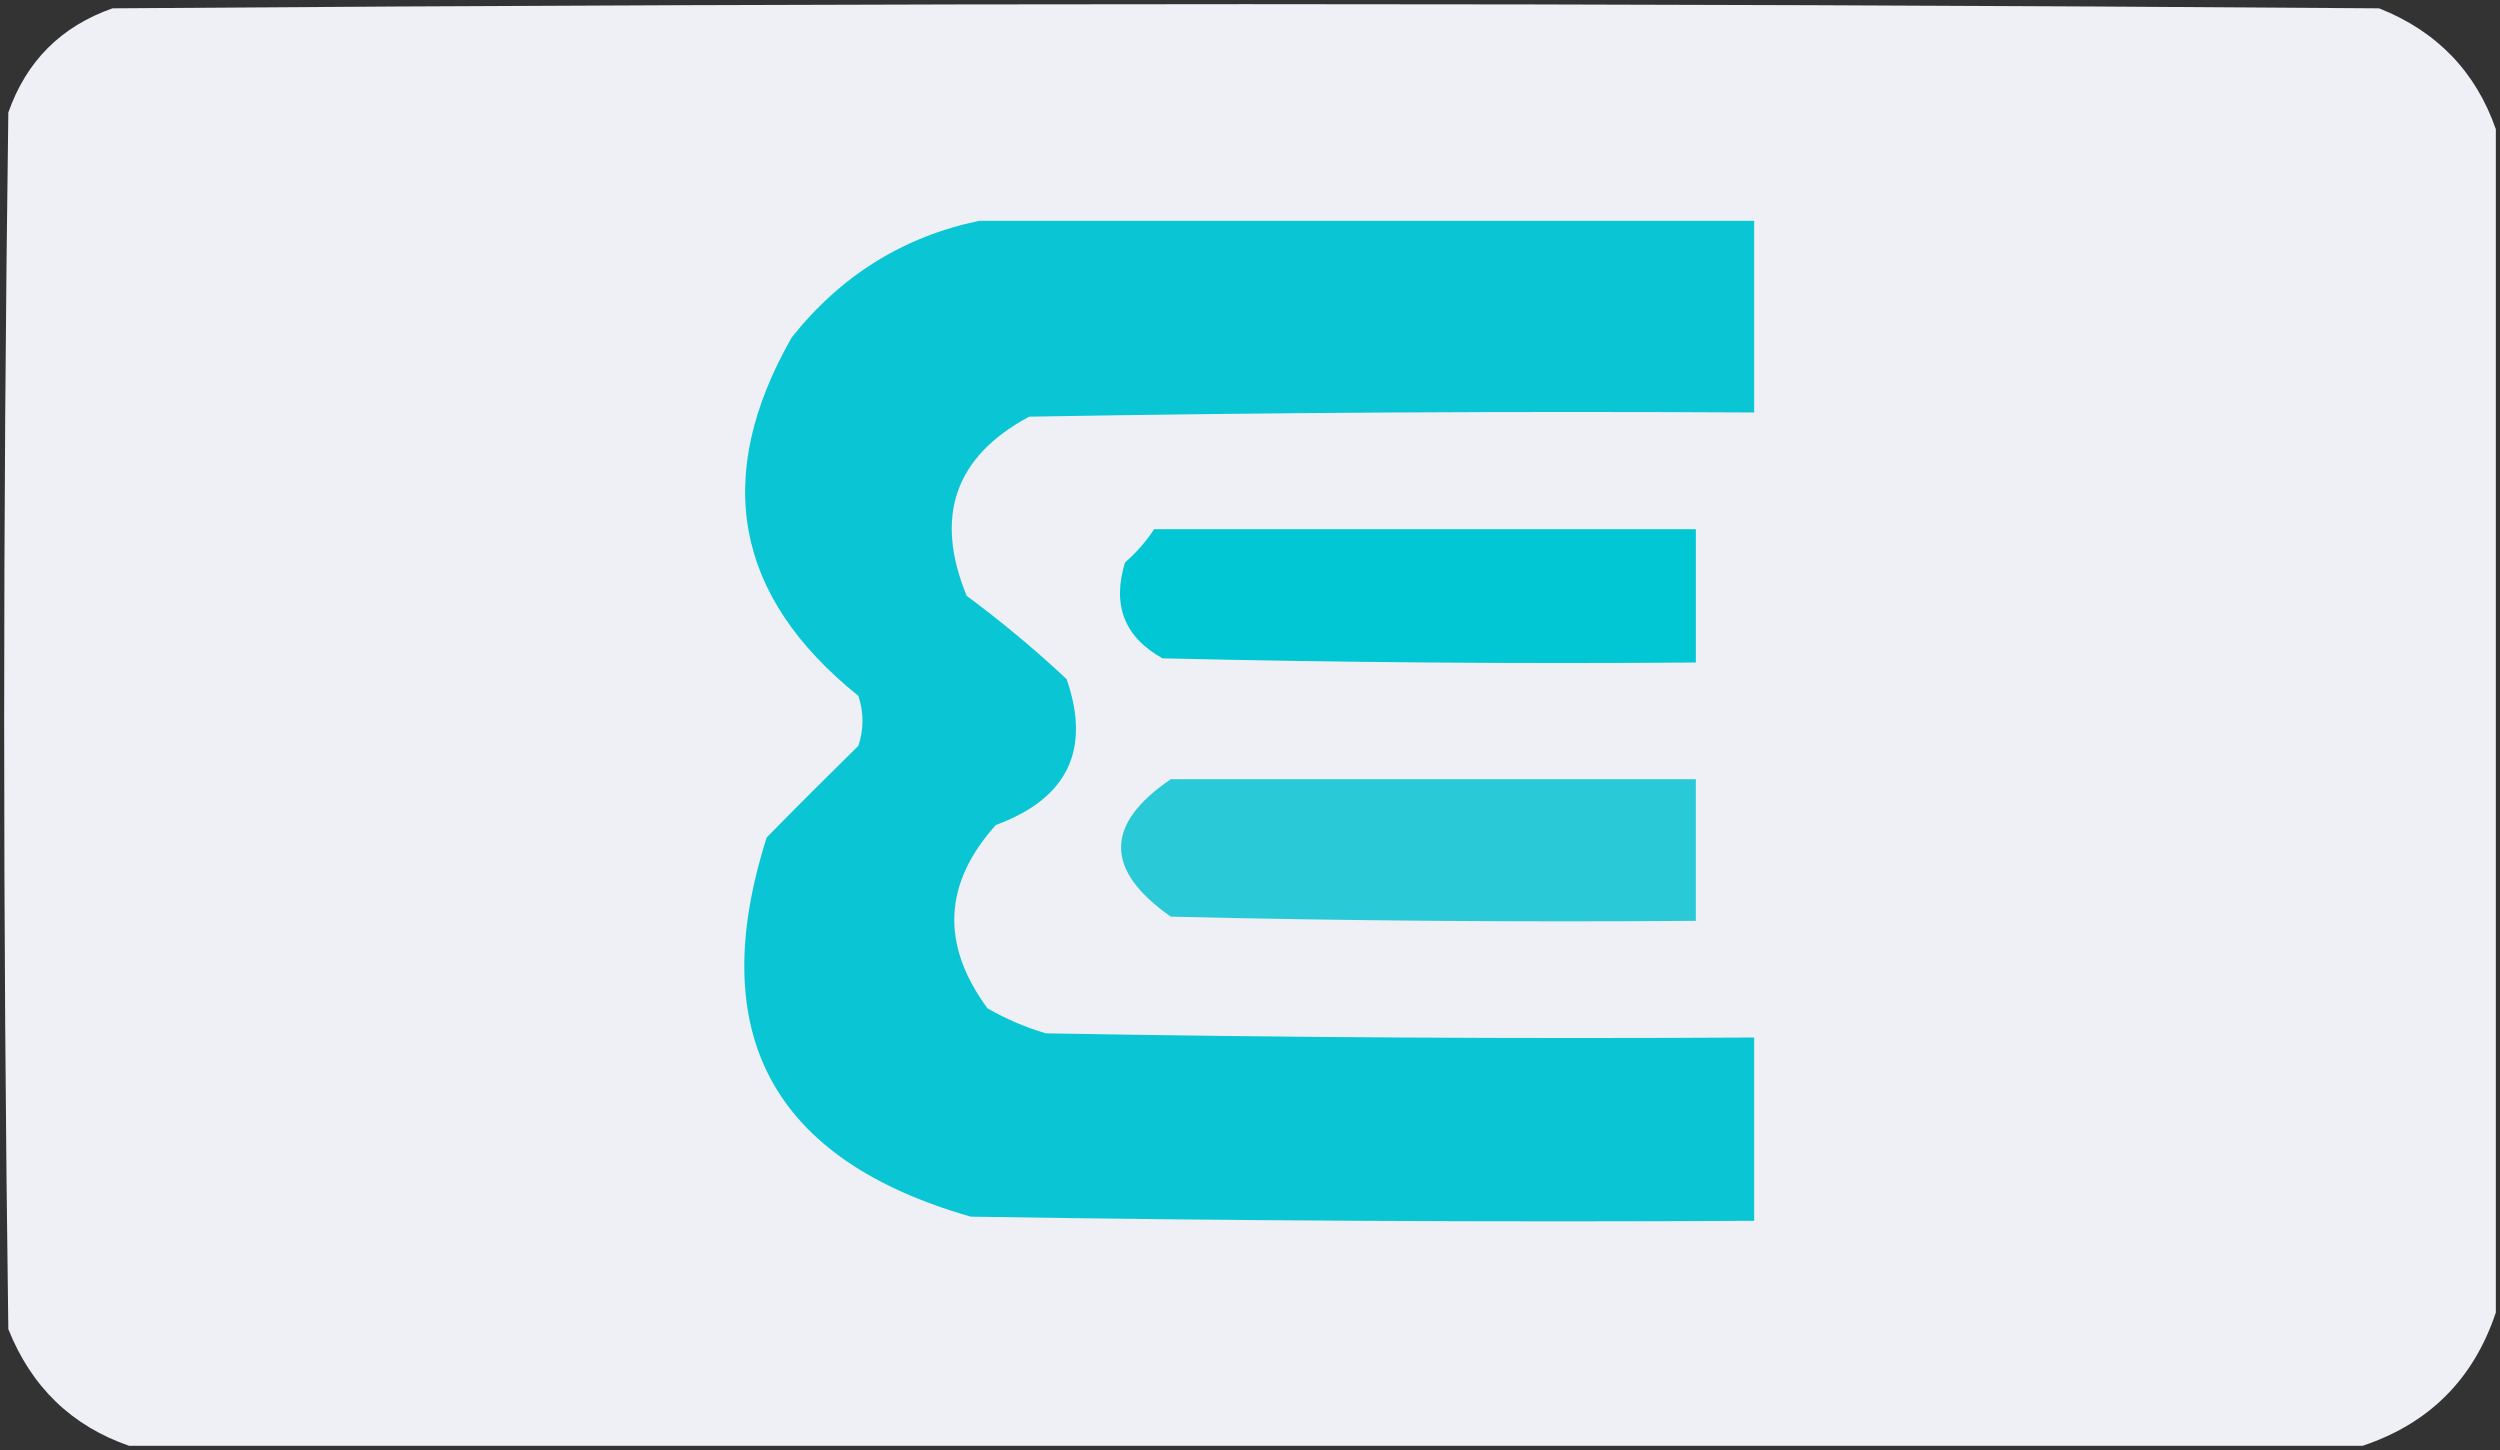
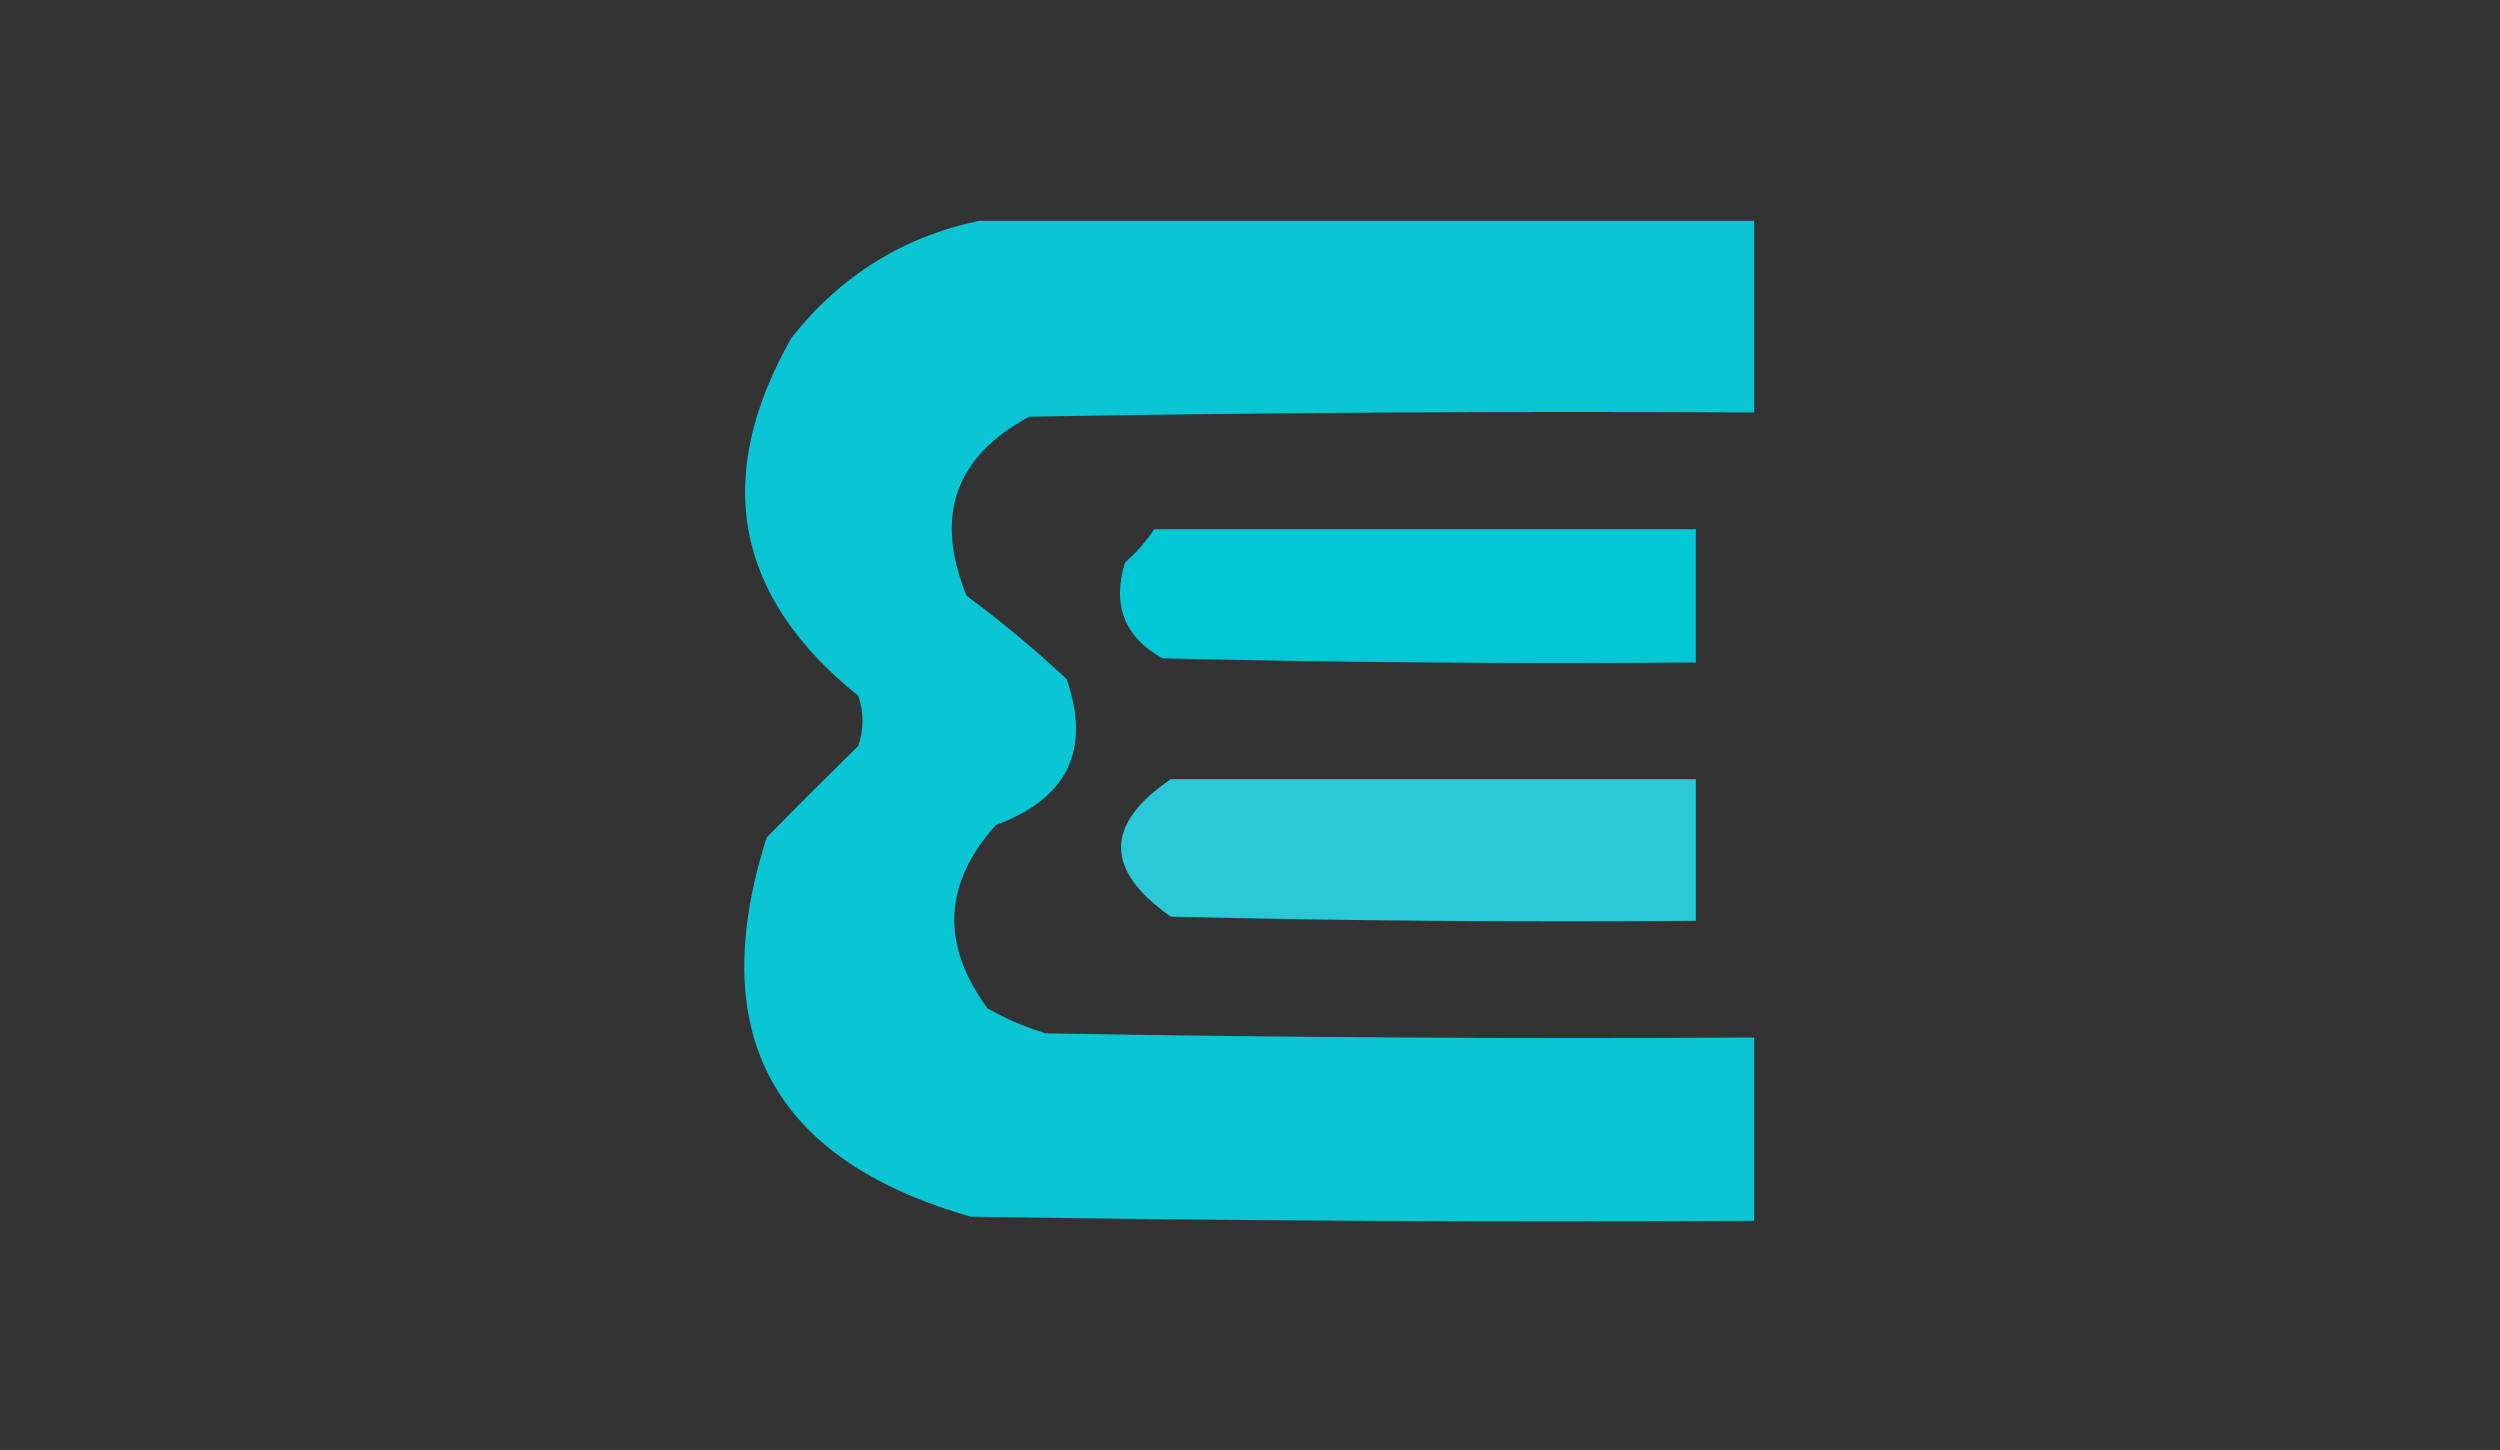
<svg xmlns="http://www.w3.org/2000/svg" version="1.1" width="300px" height="174px" style="shape-rendering:geometricPrecision; text-rendering:geometricPrecision; image-rendering:optimizeQuality; fill-rule:evenodd; clip-rule:evenodd">
  <rect width="100%" height="100%" fill="#333333" stroke="none" />
  <g>
-     <path style="opacity:1" fill="#eef0f6" d="M 299.5,15.5 C 299.5,62.833 299.5,110.167 299.5,157.5C 296.833,165.5 291.5,170.833 283.5,173.5C 194.167,173.5 104.833,173.5 15.5,173.5C 8.607,171.11 3.774,166.443 1,159.5C 0.333,110.833 0.333,62.167 1,13.5C 3.167,7.333 7.333,3.167 13.5,1C 104.167,0.333 194.833,0.333 285.5,1C 292.417,3.749 297.083,8.582 299.5,15.5 Z" />
-   </g>
+     </g>
  <g>
    <path style="opacity:1" fill="#0ac6d5" d="M 117.5,26.5 C 148.5,26.5 179.5,26.5 210.5,26.5C 210.5,34.167 210.5,41.833 210.5,49.5C 181.498,49.333 152.498,49.5 123.5,50C 114.587,54.788 112.087,61.955 116,71.5C 120.185,74.595 124.185,77.928 128,81.5C 130.934,89.999 128.1,95.833 119.5,99C 113.204,106.015 112.871,113.348 118.5,121C 120.717,122.275 123.051,123.275 125.5,124C 153.831,124.5 182.165,124.667 210.5,124.5C 210.5,131.833 210.5,139.167 210.5,146.5C 179.165,146.667 147.832,146.5 116.5,146C 92.68,139.191 84.513,124.024 92,100.5C 95.581,96.85 99.248,93.184 103,89.5C 103.667,87.5 103.667,85.5 103,83.5C 88.135,71.557 85.468,57.224 95,40.5C 100.906,33.061 108.406,28.394 117.5,26.5 Z" />
  </g>
  <g>
    <path style="opacity:1" fill="#01c7d5" d="M 138.5,63.5 C 160.167,63.5 181.833,63.5 203.5,63.5C 203.5,68.833 203.5,74.167 203.5,79.5C 182.164,79.667 160.831,79.5 139.5,79C 134.931,76.459 133.431,72.625 135,67.5C 136.376,66.295 137.542,64.962 138.5,63.5 Z" />
  </g>
  <g>
    <path style="opacity:1" fill="#29c9d7" d="M 140.5,93.5 C 161.5,93.5 182.5,93.5 203.5,93.5C 203.5,99.167 203.5,104.833 203.5,110.5C 182.497,110.667 161.497,110.5 140.5,110C 132.535,104.418 132.535,98.918 140.5,93.5 Z" />
  </g>
</svg>